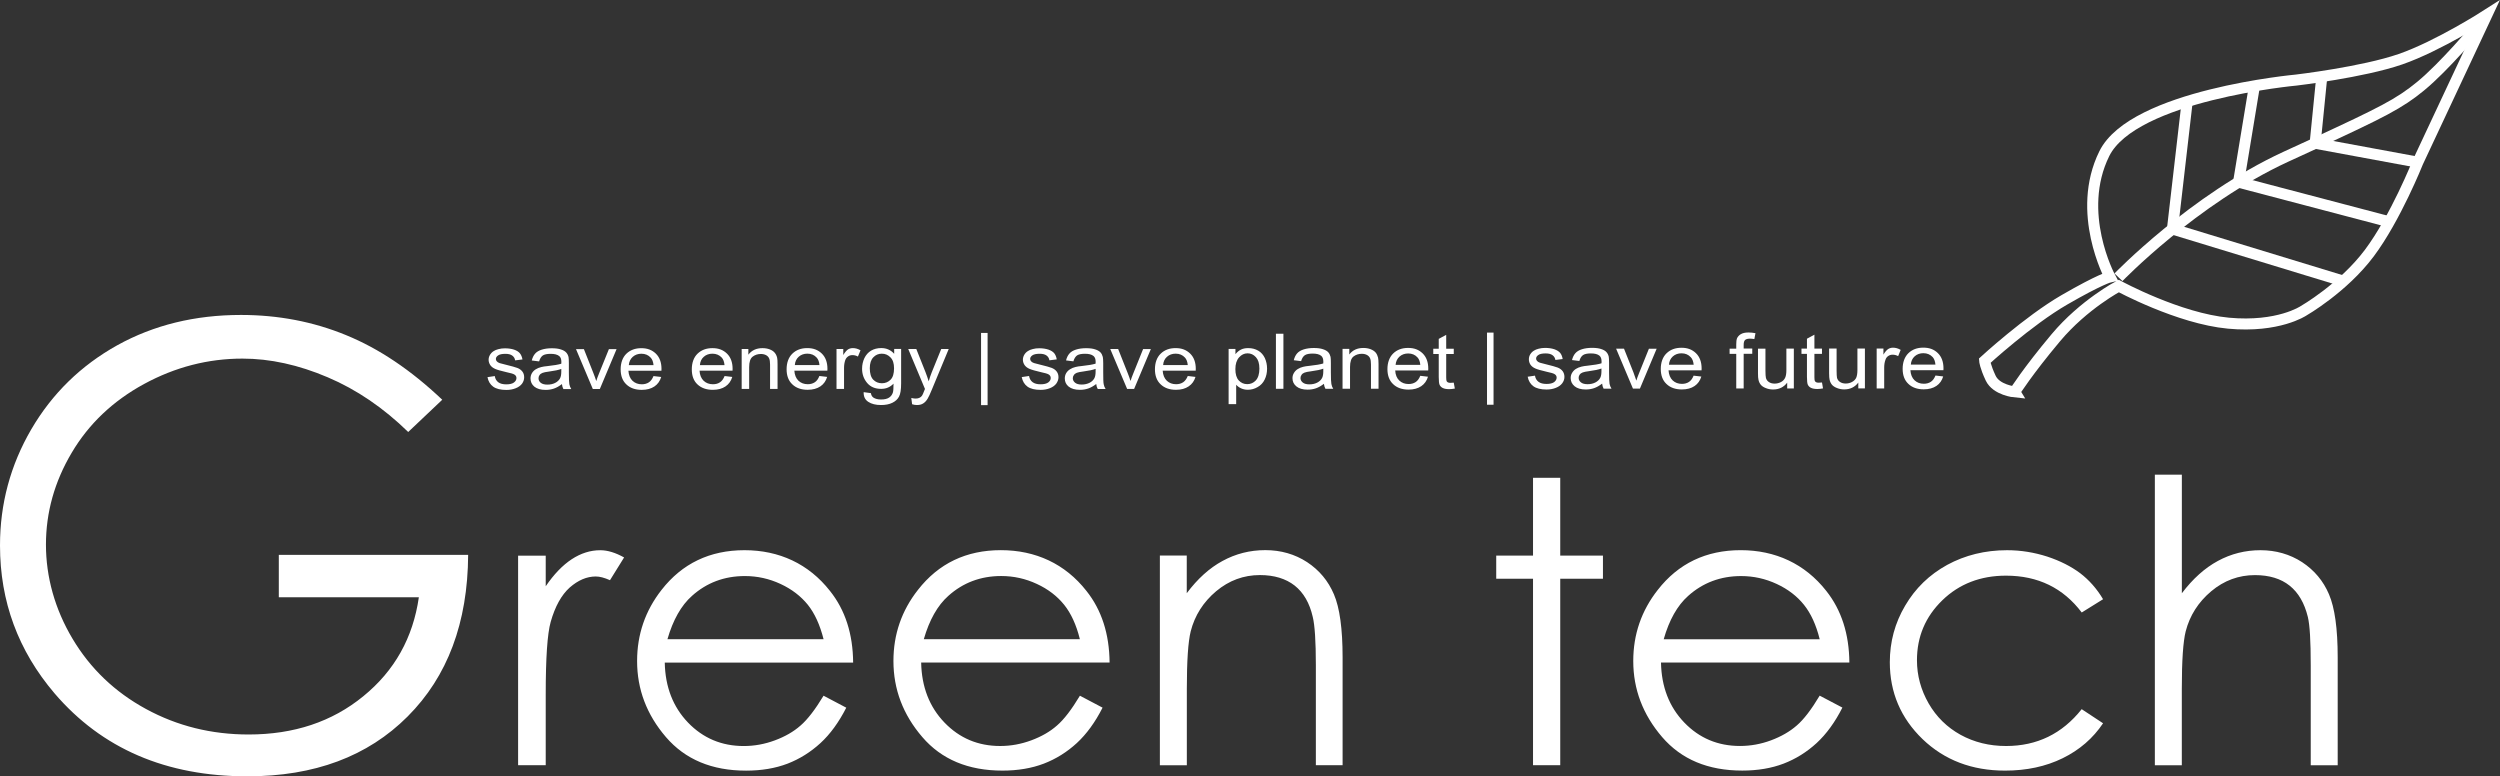
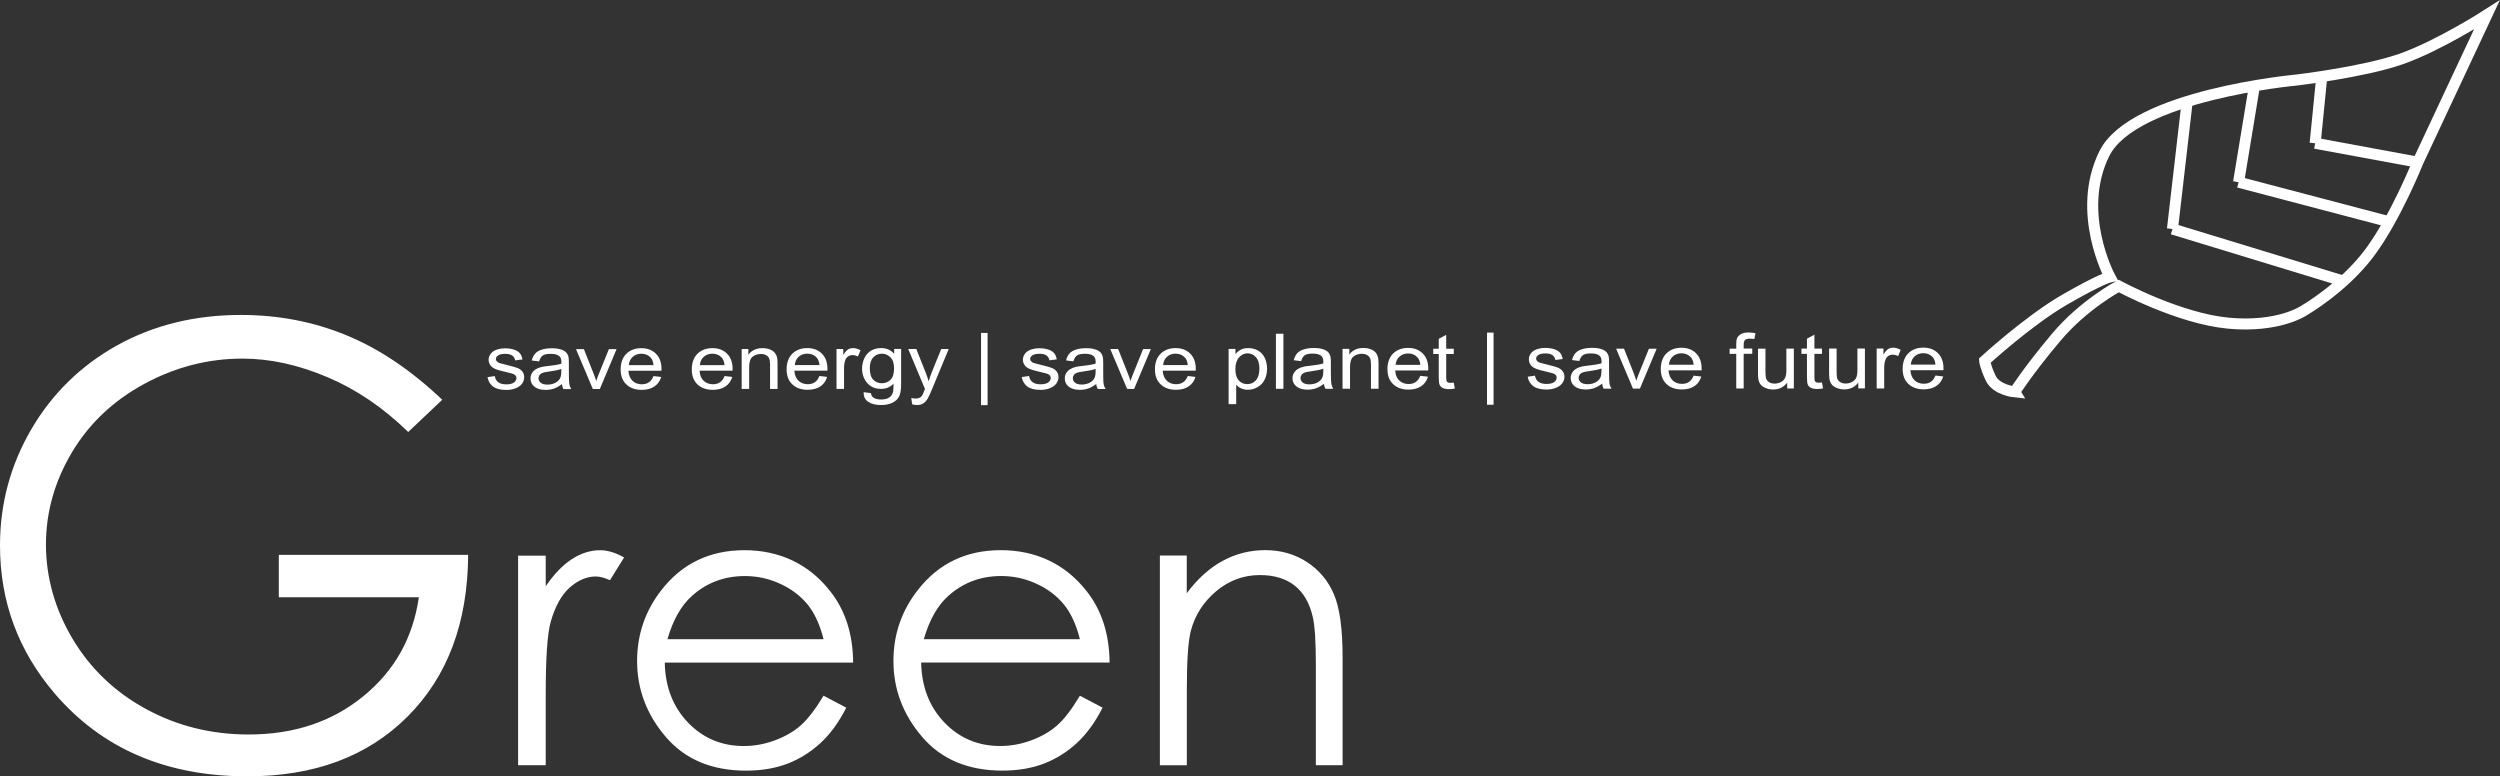
<svg xmlns="http://www.w3.org/2000/svg" id="Layer_2" data-name="Layer 2" viewBox="0 0 680.66 211.34">
  <rect x="0" y="0" width="680.66" height="211.34" fill="#333333" stroke="none" />
  <defs>
    <style>      .cls-1 {        fill: none;        stroke: #fff;        stroke-miterlimit: 22.93;        stroke-width: 3px;      }      .cls-2 {        fill: #fff;      }    </style>
  </defs>
  <g id="Layer_1-2" data-name="Layer 1">
    <g>
      <path class="cls-2" d="M315.77,151.26h7.34v10.25c2.94-3.93,6.19-6.87,9.75-8.79,3.57-1.95,7.45-2.94,11.65-2.94s8.05,1.1,11.37,3.27c3.29,2.17,5.74,5.08,7.3,8.76,1.57,3.66,2.36,9.4,2.36,17.14v29.39h-7.28v-27.23c0-6.57-.3-10.96-.85-13.16-.86-3.77-2.5-6.6-4.92-8.52-2.42-1.89-5.57-2.86-9.45-2.86-4.45,0-8.41,1.46-11.93,4.4-3.51,2.96-5.82,6.59-6.93,10.93-.69,2.81-1.05,8-1.05,15.52v20.93h-7.34v-57.07Zm-21.76,22.77c-.97-3.92-2.41-7.04-4.28-9.37-1.89-2.34-4.34-4.25-7.44-5.68-3.07-1.43-6.29-2.15-9.7-2.15-5.58,0-10.39,1.81-14.4,5.41-2.94,2.61-5.16,6.56-6.67,11.79h42.48Zm0,15.38l6.18,3.26c-2.01,3.98-4.37,7.2-7.01,9.64-2.67,2.45-5.66,4.32-8.98,5.6-3.32,1.27-7.09,1.9-11.27,1.9-9.31,0-16.59-3.04-21.82-9.14-5.25-6.1-7.86-13-7.86-20.71,0-7.23,2.22-13.69,6.67-19.35,5.61-7.2,13.14-10.82,22.58-10.82s17.5,3.71,23.3,11.1c4.14,5.2,6.23,11.7,6.3,19.5h-51.3c.13,6.65,2.26,12.09,6.35,16.34,4.1,4.25,9.13,6.38,15.16,6.38,2.91,0,5.72-.52,8.47-1.54,2.74-1.02,5.08-2.34,7-4.04,1.92-1.65,4.01-4.39,6.24-8.11m-69.79-15.38c-.99-3.92-2.42-7.04-4.28-9.37-1.89-2.34-4.36-4.25-7.44-5.68-3.08-1.43-6.3-2.15-9.7-2.15-5.6,0-10.41,1.81-14.42,5.41-2.94,2.61-5.16,6.56-6.67,11.79h42.5Zm0,15.38l6.18,3.26c-2.03,3.98-4.37,7.2-7.03,9.64-2.67,2.45-5.66,4.32-8.96,5.6-3.33,1.27-7.09,1.9-11.29,1.9-9.31,0-16.57-3.04-21.82-9.14-5.24-6.1-7.85-13-7.85-20.71,0-7.23,2.22-13.69,6.65-19.35,5.61-7.2,13.16-10.82,22.59-10.82s17.48,3.71,23.28,11.1c4.15,5.2,6.24,11.7,6.3,19.5h-51.29c.13,6.65,2.26,12.09,6.34,16.34,4.1,4.25,9.15,6.38,15.17,6.38,2.89,0,5.72-.52,8.46-1.54,2.74-1.02,5.08-2.34,7-4.04,1.92-1.65,4.01-4.39,6.26-8.11m-83.16-38.14h7.52v8.33c2.23-3.27,4.59-5.72,7.08-7.36,2.48-1.62,5.06-2.45,7.77-2.45,2.01,0,4.18,.68,6.49,1.97l-3.84,6.19c-1.54-.68-2.81-1.01-3.88-1.01-2.44,0-4.8,1.01-7.08,3-2.26,2.03-3.99,5.14-5.19,9.37-.91,3.25-1.35,9.83-1.35,19.73v19.29h-7.52v-57.07Zm-20.66-42.44l-9.26,8.77c-6.7-6.54-13.99-11.53-21.93-14.9-7.92-3.38-15.68-5.08-23.19-5.08-9.39,0-18.32,2.31-26.81,6.92-8.46,4.61-15.05,10.85-19.7,18.73-4.67,7.88-7,16.23-7,25s2.42,17.55,7.25,25.64c4.83,8.1,11.49,14.48,19.98,19.1,8.51,4.64,17.83,6.95,27.95,6.95,12.33,0,22.73-3.46,31.22-10.41,8.52-6.93,13.54-15.93,15.13-26.96h-38.13v-11.54h51.55c-.11,18.47-5.6,33.13-16.48,44.01-10.86,10.88-25.39,16.29-43.63,16.29-22.09,0-39.59-7.51-52.5-22.59C4.94,177.14,0,163.75,0,148.51c0-11.32,2.83-21.87,8.52-31.63,5.69-9.73,13.51-17.37,23.43-22.89,9.92-5.49,21.13-8.24,33.66-8.24,10.11,0,19.67,1.82,28.6,5.49,8.96,3.66,17.67,9.51,26.19,17.59" />
-       <path class="cls-2" d="M586.7,129.24h7.34v32.28c2.97-3.93,6.24-6.87,9.81-8.8,3.55-1.93,7.44-2.92,11.6-2.92s8.03,1.1,11.35,3.27c3.29,2.17,5.75,5.08,7.3,8.74,1.57,3.65,2.37,9.37,2.37,17.15v29.39h-7.34v-27.23c0-6.57-.25-10.96-.79-13.16-.93-3.77-2.56-6.6-4.97-8.52-2.37-1.89-5.52-2.86-9.42-2.86-4.43,0-8.41,1.46-11.92,4.4-3.51,2.96-5.83,6.59-6.95,10.93-.69,2.78-1.05,7.97-1.05,15.52v20.93h-7.34v-79.1Zm-14.1,33.9l-5.82,3.62c-5.05-6.68-11.9-10.03-20.63-10.03-6.93,0-12.74,2.25-17.33,6.71-4.61,4.48-6.9,9.92-6.9,16.32,0,4.17,1.07,8.07,3.18,11.76,2.11,3.66,5.02,6.51,8.69,8.54,3.69,2.03,7.83,3.05,12.4,3.05,8.41,0,15.27-3.33,20.58-10.03l5.82,3.84c-2.74,4.09-6.4,7.26-10.99,9.51-4.61,2.26-9.83,3.38-15.71,3.38-9.01,0-16.49-2.86-22.45-8.58-5.94-5.74-8.91-12.72-8.91-20.93,0-5.54,1.38-10.68,4.18-15.41,2.77-4.73,6.59-8.43,11.45-11.1,4.86-2.64,10.3-3.99,16.3-3.99,3.79,0,7.42,.61,10.94,1.74,3.51,1.16,6.48,2.67,8.95,4.51,2.44,1.87,4.53,4.21,6.24,7.09m-77.15,10.9c-.97-3.92-2.41-7.04-4.28-9.37-1.87-2.34-4.34-4.25-7.42-5.68-3.08-1.43-6.3-2.15-9.7-2.15-5.58,0-10.41,1.81-14.42,5.41-2.94,2.61-5.16,6.56-6.65,11.79h42.47Zm0,15.36l6.18,3.25c-2.01,3.99-4.36,7.2-7.01,9.65-2.67,2.45-5.66,4.32-8.98,5.6-3.32,1.27-7.08,1.9-11.27,1.9-9.31,0-16.57-3.03-21.82-9.13-5.24-6.1-7.86-13-7.86-20.71,0-7.23,2.22-13.69,6.67-19.35,5.61-7.2,13.16-10.82,22.59-10.82s17.48,3.71,23.28,11.08c4.14,5.22,6.23,11.71,6.3,19.51h-51.29c.13,6.65,2.25,12.09,6.34,16.34,4.09,4.25,9.15,6.38,15.16,6.38,2.91,0,5.74-.52,8.47-1.54s5.08-2.36,7-4.04c1.92-1.65,4.01-4.39,6.24-8.13m-78.05-59.31h7.41v21.18h11.63v6.3h-11.63v50.77h-7.41v-50.77h-10.02v-6.3h10.02v-21.18Z" />
      <path class="cls-2" d="M520.24,99.27h6.71c-.08-.91-.35-1.6-.75-2.04-.66-.71-1.51-1.07-2.53-1.07-.94,0-1.73,.28-2.37,.85-.63,.57-.99,1.32-1.05,2.26m6.7,2.97l2.11,.25c-.33,1.1-.94,1.97-1.84,2.58-.91,.61-2.06,.93-3.46,.93-1.76,0-3.16-.5-4.18-1.48-1.04-.97-1.56-2.34-1.56-4.1s.53-3.25,1.57-4.26c1.04-1.01,2.39-1.51,4.06-1.51s2.94,.49,3.95,1.48c1.02,.99,1.54,2.39,1.54,4.17,0,.11-.02,.28-.02,.49h-8.99c.08,1.19,.46,2.11,1.13,2.75,.68,.63,1.51,.94,2.52,.94,.75,0,1.38-.17,1.92-.53,.53-.35,.94-.91,1.26-1.7m-16.01,3.51v-10.86h1.84v1.65c.46-.77,.9-1.27,1.31-1.53,.39-.24,.83-.36,1.3-.36,.69,0,1.38,.19,2.09,.6l-.69,1.7c-.5-.27-.99-.39-1.51-.39-.44,0-.83,.11-1.19,.36-.36,.24-.61,.58-.75,1.01-.24,.64-.35,1.35-.35,2.14v5.69h-2.04Zm-5,0v-1.6c-.94,1.24-2.22,1.86-3.84,1.86-.71,0-1.37-.13-1.98-.38-.61-.24-1.07-.55-1.37-.91-.3-.38-.52-.83-.63-1.37-.08-.36-.13-.94-.13-1.73v-6.73h2.04v6.02c0,.96,.05,1.6,.11,1.95,.14,.49,.41,.86,.83,1.13,.41,.28,.93,.42,1.54,.42s1.18-.14,1.71-.42c.53-.28,.93-.68,1.15-1.15,.22-.5,.33-1.21,.33-2.14v-5.82h2.04v10.86h-1.82Zm-9.89-1.65l.28,1.64c-.57,.1-1.08,.16-1.53,.16-.75,0-1.32-.11-1.73-.31-.41-.2-.69-.49-.86-.83-.17-.35-.25-1.07-.25-2.17v-6.26h-1.49v-1.43h1.49v-2.69l2.03-1.1v3.79h2.06v1.43h-2.06v6.35c0,.52,.05,.86,.11,1.02,.08,.14,.19,.27,.35,.35,.16,.09,.41,.13,.71,.13,.22,0,.52-.02,.9-.06m-9.48,1.65v-1.6c-.94,1.24-2.22,1.86-3.84,1.86-.71,0-1.37-.13-1.98-.38-.63-.24-1.07-.55-1.37-.91-.31-.38-.52-.83-.63-1.37-.09-.36-.13-.94-.13-1.73v-6.73h2.03v6.02c0,.96,.05,1.6,.13,1.95,.13,.49,.41,.86,.82,1.13,.42,.28,.94,.42,1.54,.42s1.19-.14,1.73-.42c.53-.28,.91-.68,1.13-1.15,.24-.5,.35-1.21,.35-2.14v-5.82h2.03v10.86h-1.81Zm-13.87,0v-9.43h-1.81v-1.43h1.81v-1.15c0-.72,.06-1.27,.2-1.64,.2-.47,.55-.86,1.04-1.15,.5-.3,1.19-.46,2.09-.46,.57,0,1.21,.06,1.9,.19l-.3,1.6c-.42-.06-.83-.11-1.21-.11-.61,0-1.05,.13-1.31,.36-.27,.24-.39,.69-.39,1.35v.99h2.34v1.43h-2.34v9.43h-2.03Zm-18.32-6.48h6.73c-.09-.91-.36-1.6-.79-2.04-.64-.71-1.49-1.07-2.52-1.07-.94,0-1.73,.28-2.37,.85-.63,.57-.99,1.32-1.05,2.26m6.7,2.97l2.11,.25c-.33,1.1-.94,1.97-1.84,2.58-.9,.61-2.06,.93-3.46,.93-1.76,0-3.16-.5-4.18-1.48-1.04-.97-1.56-2.34-1.56-4.1s.52-3.25,1.57-4.26c1.04-1.01,2.39-1.51,4.06-1.51s2.92,.49,3.95,1.48c1.02,.99,1.54,2.39,1.54,4.17,0,.11-.02,.28-.02,.49h-8.99c.08,1.19,.46,2.11,1.13,2.75,.68,.63,1.51,.94,2.52,.94,.74,0,1.38-.17,1.92-.53,.53-.35,.94-.91,1.26-1.7m-16.52,3.51l-4.58-10.86h2.15l2.59,6.51c.27,.71,.53,1.43,.77,2.19,.17-.57,.42-1.26,.75-2.06l2.67-6.63h2.11l-4.56,10.86h-1.92Zm-8.57-5.46c-.75,.28-1.86,.52-3.33,.71-.83,.11-1.43,.22-1.78,.36-.35,.14-.63,.33-.82,.6-.19,.27-.28,.55-.28,.88,0,.49,.22,.9,.63,1.23,.41,.33,1.01,.49,1.81,.49s1.48-.16,2.09-.46c.61-.31,1.07-.74,1.35-1.27,.22-.42,.33-1.04,.33-1.85v-.68Zm.17,4.12c-.75,.58-1.49,.99-2.19,1.23-.71,.24-1.45,.36-2.26,.36-1.32,0-2.33-.3-3.03-.88s-1.07-1.32-1.07-2.23c0-.53,.13-1.02,.41-1.46,.27-.44,.61-.79,1.04-1.05,.44-.27,.93-.47,1.48-.6,.41-.11,1.01-.2,1.81-.28,1.65-.17,2.88-.39,3.65-.63,0-.27,.02-.42,.02-.49,0-.76-.2-1.27-.58-1.59-.52-.43-1.3-.61-2.33-.61-.96,0-1.67,.14-2.12,.44-.46,.31-.8,.85-1.02,1.62l-2-.25c.19-.76,.49-1.38,.9-1.85,.42-.49,1.02-.85,1.81-1.1,.79-.25,1.7-.38,2.74-.38s1.86,.11,2.5,.33c.64,.2,1.12,.49,1.41,.82,.31,.33,.52,.74,.64,1.24,.06,.31,.09,.88,.09,1.7v2.47c0,1.71,.05,2.78,.13,3.24,.09,.46,.27,.9,.53,1.31h-2.15c-.2-.38-.35-.83-.39-1.34m-20.3-1.9l2.01-.3c.11,.74,.44,1.29,.96,1.68,.52,.39,1.24,.58,2.17,.58s1.64-.17,2.09-.5c.44-.35,.68-.75,.68-1.21,0-.43-.2-.76-.61-.99-.27-.17-.97-.38-2.08-.61-1.49-.35-2.55-.64-3.11-.9-.58-.25-1.02-.6-1.32-1.02-.3-.46-.44-.94-.44-1.46,0-.49,.11-.93,.36-1.35,.25-.41,.58-.76,1.01-1.02,.31-.22,.75-.39,1.29-.53,.57-.16,1.15-.22,1.78-.22,.94,0,1.78,.13,2.48,.36,.71,.25,1.24,.58,1.59,.99,.35,.42,.57,.97,.69,1.68l-1.98,.25c-.09-.57-.36-.99-.8-1.31-.44-.31-1.04-.47-1.84-.47-.94,0-1.6,.14-2,.43-.41,.27-.61,.6-.61,.97,0,.24,.08,.46,.25,.64,.17,.2,.42,.36,.79,.49,.2,.08,.8,.22,1.81,.47,1.43,.35,2.44,.63,3.02,.85,.57,.22,1.02,.55,1.35,.97,.31,.43,.49,.94,.49,1.57s-.2,1.19-.6,1.74c-.41,.53-.97,.94-1.73,1.24-.75,.3-1.59,.46-2.53,.46-1.57,0-2.77-.3-3.58-.88-.82-.6-1.35-1.46-1.57-2.61m-11.07-12.01h1.78v19.65h-1.78v-19.65Zm-9.06,13.6l.3,1.64c-.58,.1-1.1,.16-1.54,.16-.75,0-1.32-.11-1.73-.31s-.69-.49-.86-.83-.25-1.07-.25-2.17v-6.26h-1.49v-1.43h1.49v-2.69l2.03-1.1v3.79h2.06v1.43h-2.06v6.35c0,.52,.05,.86,.11,1.02,.08,.14,.19,.27,.35,.35,.17,.09,.41,.13,.71,.13,.22,0,.52-.02,.9-.06m-15.85-4.83h6.73c-.08-.91-.35-1.6-.77-2.04-.64-.71-1.49-1.07-2.52-1.07-.94,0-1.73,.28-2.37,.85-.63,.57-.99,1.32-1.07,2.26m6.71,2.97l2.11,.25c-.33,1.1-.94,1.97-1.84,2.58-.91,.61-2.06,.93-3.44,.93-1.78,0-3.18-.5-4.2-1.48-1.04-.97-1.56-2.34-1.56-4.1s.53-3.25,1.57-4.26c1.04-1.01,2.39-1.51,4.06-1.51s2.92,.49,3.95,1.48c1.02,.99,1.54,2.39,1.54,4.17,0,.11-.02,.28-.02,.49h-8.98c.06,1.19,.44,2.11,1.12,2.75,.68,.63,1.51,.94,2.52,.94,.74,0,1.38-.17,1.92-.53,.53-.35,.94-.91,1.26-1.7m-21.16,3.51v-10.86h1.84v1.54c.88-1.18,2.15-1.78,3.82-1.78,.74,0,1.4,.11,2.01,.35,.6,.24,1.05,.55,1.37,.93,.3,.38,.5,.83,.63,1.35,.08,.35,.13,.94,.13,1.79v6.68h-2.06v-6.6c0-.75-.08-1.32-.24-1.68-.16-.38-.44-.68-.83-.9-.41-.22-.88-.33-1.43-.33-.86,0-1.62,.25-2.26,.74-.63,.5-.94,1.45-.94,2.85v5.93h-2.03Zm-5.24-5.46c-.74,.28-1.86,.52-3.33,.71-.85,.11-1.43,.22-1.78,.36-.36,.14-.63,.33-.8,.6-.2,.27-.3,.55-.3,.88,0,.49,.22,.9,.63,1.23,.41,.33,1.02,.49,1.81,.49s1.49-.16,2.09-.46c.61-.31,1.07-.74,1.35-1.27,.22-.42,.33-1.04,.33-1.85v-.68Zm.17,4.12c-.77,.58-1.48,.99-2.19,1.23-.69,.24-1.45,.36-2.25,.36-1.32,0-2.34-.3-3.05-.88-.71-.58-1.07-1.32-1.07-2.23,0-.53,.13-1.02,.41-1.46,.27-.44,.61-.79,1.05-1.05,.42-.27,.93-.47,1.46-.6,.41-.11,1.01-.2,1.81-.28,1.65-.17,2.88-.39,3.65-.63,.02-.27,.02-.42,.02-.49,0-.76-.2-1.27-.58-1.59-.52-.43-1.3-.61-2.33-.61-.96,0-1.67,.14-2.12,.44-.46,.31-.8,.85-1.02,1.62l-2-.25c.19-.76,.49-1.38,.9-1.85,.42-.49,1.02-.85,1.81-1.1s1.7-.38,2.74-.38,1.86,.11,2.5,.33c.64,.2,1.12,.49,1.43,.82,.3,.33,.5,.74,.63,1.24,.06,.31,.09,.88,.09,1.7v2.47c0,1.71,.05,2.78,.14,3.24,.08,.46,.25,.9,.5,1.31h-2.12c-.22-.38-.35-.83-.41-1.34m-13.07-13.66h2.04v15h-2.04v-15Zm-11.04,9.64c0,1.38,.31,2.42,.94,3.1,.63,.66,1.38,.99,2.3,.99s1.68-.33,2.33-1.02c.64-.71,.97-1.78,.97-3.22s-.33-2.42-.96-3.11c-.63-.69-1.38-1.04-2.26-1.04s-1.64,.36-2.31,1.1c-.66,.74-1.01,1.81-1.01,3.21m-1.84,9.53v-15.03h1.86v1.42c.44-.55,.94-.97,1.49-1.24,.55-.28,1.21-.41,2-.41,1.04,0,1.93,.24,2.74,.71,.79,.47,1.37,1.15,1.78,2.01,.39,.88,.6,1.84,.6,2.86,0,1.12-.22,2.12-.66,3-.44,.9-1.08,1.57-1.93,2.04-.83,.49-1.73,.72-2.66,.72-.69,0-1.29-.14-1.84-.39-.53-.25-.97-.58-1.32-.97v5.28h-2.04Zm-17.83-10.64h6.71c-.09-.91-.35-1.6-.77-2.04-.64-.71-1.49-1.07-2.52-1.07-.94,0-1.73,.28-2.37,.85-.64,.57-.99,1.32-1.05,2.26m6.7,2.97l2.11,.25c-.33,1.1-.94,1.97-1.86,2.58-.9,.61-2.04,.93-3.44,.93-1.76,0-3.16-.5-4.18-1.48-1.04-.97-1.56-2.34-1.56-4.1s.52-3.25,1.57-4.26c1.04-1.01,2.39-1.51,4.06-1.51s2.92,.49,3.95,1.48c1.02,.99,1.54,2.39,1.54,4.17,0,.11,0,.28-.02,.49h-8.99c.08,1.19,.46,2.11,1.13,2.75,.68,.63,1.51,.94,2.52,.94,.75,0,1.38-.17,1.92-.53,.52-.35,.94-.91,1.26-1.7m-16.51,3.51l-4.59-10.86h2.15l2.58,6.51c.28,.71,.55,1.43,.79,2.19,.17-.57,.42-1.26,.75-2.06l2.67-6.63h2.11l-4.56,10.86h-1.9Zm-8.58-5.46c-.74,.28-1.86,.52-3.33,.71-.83,.11-1.45,.22-1.79,.36-.33,.14-.61,.33-.79,.6-.2,.27-.3,.55-.3,.88,0,.49,.22,.9,.63,1.23,.41,.33,1.01,.49,1.79,.49s1.49-.16,2.11-.46c.61-.31,1.07-.74,1.35-1.27,.22-.42,.33-1.04,.33-1.85v-.68Zm.17,4.12c-.75,.58-1.49,.99-2.19,1.23-.71,.24-1.46,.36-2.25,.36-1.34,0-2.34-.3-3.07-.88-.71-.58-1.05-1.32-1.05-2.23,0-.53,.13-1.02,.39-1.46,.27-.44,.63-.79,1.07-1.05,.42-.27,.91-.47,1.46-.6,.39-.11,.99-.2,1.81-.28,1.65-.17,2.86-.39,3.65-.63,0-.27,.02-.42,.02-.49,0-.76-.2-1.27-.58-1.59-.52-.43-1.29-.61-2.33-.61-.96,0-1.67,.14-2.14,.44-.44,.31-.79,.85-1.01,1.62l-2-.25c.19-.76,.49-1.38,.9-1.85,.41-.49,1.02-.85,1.81-1.1,.79-.25,1.7-.38,2.74-.38s1.86,.11,2.5,.33c.64,.2,1.12,.49,1.43,.82,.3,.33,.5,.74,.63,1.24,.06,.31,.11,.88,.11,1.7v2.47c0,1.71,.03,2.78,.13,3.24,.08,.46,.25,.9,.52,1.31h-2.14c-.22-.38-.36-.83-.41-1.34m-20.3-1.9l2.01-.3c.13,.74,.44,1.29,.96,1.68,.52,.39,1.23,.58,2.17,.58s1.64-.17,2.09-.5c.46-.35,.68-.75,.68-1.21,0-.43-.2-.76-.6-.99-.28-.17-.97-.38-2.09-.61-1.49-.35-2.53-.64-3.11-.9-.58-.25-1.02-.6-1.32-1.02-.3-.46-.46-.94-.46-1.46,0-.49,.14-.93,.38-1.35,.24-.41,.58-.76,1.01-1.02,.31-.22,.75-.39,1.29-.53,.55-.16,1.15-.22,1.78-.22,.94,0,1.76,.13,2.48,.36,.72,.25,1.24,.58,1.59,.99,.33,.42,.57,.97,.69,1.68l-2,.25c-.09-.57-.35-.99-.79-1.31-.42-.31-1.04-.47-1.84-.47-.94,0-1.6,.14-2.01,.43-.39,.27-.6,.6-.6,.97,0,.24,.09,.46,.25,.64,.17,.2,.42,.36,.79,.49,.2,.08,.8,.22,1.81,.47,1.43,.35,2.45,.63,3.02,.85,.57,.22,1.02,.55,1.34,.97,.33,.43,.5,.94,.5,1.57s-.22,1.19-.6,1.74c-.41,.53-.97,.94-1.73,1.24-.74,.3-1.59,.46-2.53,.46-1.57,0-2.77-.3-3.58-.88-.82-.6-1.34-1.46-1.57-2.61m-11.07-12.01h1.78v19.65h-1.78v-19.65Zm-18.77,19.43l-.22-1.73c.44,.11,.83,.17,1.16,.17,.46,0,.82-.08,1.08-.22,.28-.13,.5-.31,.68-.57,.14-.17,.33-.64,.61-1.37,.05-.11,.11-.25,.19-.46l-4.56-10.88h2.2l2.5,6.29c.31,.8,.61,1.65,.88,2.52,.24-.85,.5-1.67,.83-2.47l2.58-6.34h2.04l-4.59,11.05c-.49,1.19-.86,2.01-1.15,2.47-.36,.6-.77,1.04-1.24,1.32-.47,.3-1.04,.42-1.68,.42-.39,0-.83-.06-1.32-.22m-11.51-9.81c0,1.43,.31,2.47,.94,3.13,.63,.64,1.41,.97,2.36,.97s1.71-.33,2.36-.97c.63-.64,.94-1.68,.94-3.07s-.31-2.33-.97-3c-.66-.68-1.43-1.01-2.36-1.01s-1.68,.33-2.31,.99c-.64,.66-.96,1.65-.96,2.96m-1.68,6.52l1.98,.27c.08,.55,.31,.96,.68,1.21,.52,.35,1.21,.52,2.09,.52,.94,0,1.67-.17,2.19-.52,.52-.35,.86-.82,1.04-1.43,.11-.38,.16-1.16,.16-2.36-.9,.94-2.01,1.42-3.35,1.42-1.65,0-2.92-.53-3.84-1.62-.9-1.07-1.37-2.36-1.37-3.87,0-1.04,.22-2,.63-2.88,.42-.86,1.02-1.56,1.81-2.03,.79-.47,1.73-.71,2.78-.71,1.43,0,2.59,.52,3.52,1.56v-1.32h1.89v9.39c0,1.7-.19,2.89-.58,3.6-.38,.71-.97,1.26-1.81,1.67-.83,.41-1.86,.61-3.07,.61-1.43,0-2.59-.28-3.47-.86-.9-.58-1.31-1.46-1.27-2.64m-7.39-.9v-10.86h1.84v1.65c.46-.77,.9-1.27,1.29-1.53,.39-.24,.83-.36,1.32-.36,.69,0,1.38,.19,2.09,.6l-.71,1.7c-.49-.27-.99-.39-1.49-.39-.46,0-.85,.11-1.19,.36-.36,.24-.61,.58-.77,1.01-.22,.64-.33,1.35-.33,2.14v5.69h-2.04Zm-11.35-6.48h6.71c-.08-.91-.35-1.6-.77-2.04-.64-.71-1.49-1.07-2.53-1.07-.93,0-1.71,.28-2.36,.85-.63,.57-.99,1.32-1.05,2.26m6.68,2.97l2.12,.25c-.33,1.1-.94,1.97-1.84,2.58-.91,.61-2.06,.93-3.46,.93-1.76,0-3.16-.5-4.18-1.48-1.04-.97-1.56-2.34-1.56-4.1s.52-3.25,1.57-4.26c1.04-1.01,2.39-1.51,4.06-1.51s2.92,.49,3.95,1.48c1.02,.99,1.54,2.39,1.54,4.17,0,.11-.02,.28-.02,.49h-8.99c.08,1.19,.46,2.11,1.13,2.75,.68,.63,1.51,.94,2.52,.94,.74,0,1.38-.17,1.92-.53,.53-.35,.94-.91,1.24-1.7m-21.15,3.51v-10.86h1.82v1.54c.9-1.18,2.17-1.78,3.84-1.78,.72,0,1.4,.11,2.01,.35s1.05,.55,1.35,.93c.31,.38,.52,.83,.64,1.35,.08,.35,.11,.94,.11,1.79v6.68h-2.04v-6.6c0-.75-.08-1.32-.24-1.68-.16-.38-.44-.68-.83-.9-.41-.22-.9-.33-1.43-.33-.86,0-1.62,.25-2.25,.74-.64,.5-.94,1.45-.94,2.85v5.93h-2.04Zm-11.38-6.48h6.71c-.08-.91-.35-1.6-.75-2.04-.66-.71-1.51-1.07-2.53-1.07-.94,0-1.73,.28-2.37,.85s-.99,1.32-1.05,2.26m6.7,2.97l2.11,.25c-.33,1.1-.94,1.97-1.84,2.58-.91,.61-2.04,.93-3.46,.93-1.76,0-3.14-.5-4.18-1.48-1.04-.97-1.54-2.34-1.54-4.1s.52-3.25,1.56-4.26c1.05-1.01,2.39-1.51,4.06-1.51s2.92,.49,3.95,1.48c1.02,.99,1.54,2.39,1.54,4.17,0,.11,0,.28-.02,.49h-8.98c.06,1.19,.46,2.11,1.12,2.75,.68,.63,1.51,.94,2.52,.94,.75,0,1.4-.17,1.92-.53,.53-.35,.94-.91,1.26-1.7m-26.08-2.97h6.73c-.08-.91-.35-1.6-.77-2.04-.64-.71-1.49-1.07-2.53-1.07-.93,0-1.71,.28-2.36,.85-.63,.57-.99,1.32-1.07,2.26m6.71,2.97l2.11,.25c-.33,1.1-.94,1.97-1.84,2.58-.91,.61-2.06,.93-3.46,.93-1.76,0-3.16-.5-4.18-1.48-1.04-.97-1.56-2.34-1.56-4.1s.52-3.25,1.56-4.26c1.05-1.01,2.41-1.51,4.07-1.51s2.92,.49,3.95,1.48c1.02,.99,1.54,2.39,1.54,4.17,0,.11-.02,.28-.02,.49h-8.99c.08,1.19,.46,2.11,1.13,2.75,.68,.63,1.51,.94,2.52,.94,.74,0,1.38-.17,1.92-.53,.53-.35,.94-.91,1.26-1.7m-16.52,3.51l-4.58-10.86h2.15l2.58,6.51c.3,.71,.53,1.43,.79,2.19,.17-.57,.42-1.26,.75-2.06l2.69-6.63h2.09l-4.56,10.86h-1.92Zm-8.57-5.46c-.75,.28-1.86,.52-3.33,.71-.85,.11-1.43,.22-1.78,.36-.36,.14-.63,.33-.82,.6-.19,.27-.28,.55-.28,.88,0,.49,.2,.9,.61,1.23,.42,.33,1.02,.49,1.82,.49s1.48-.16,2.09-.46c.61-.31,1.07-.74,1.35-1.27,.22-.42,.33-1.04,.33-1.85v-.68Zm.17,4.12c-.75,.58-1.49,.99-2.19,1.23-.71,.24-1.45,.36-2.25,.36-1.34,0-2.34-.3-3.07-.88-.69-.58-1.05-1.32-1.05-2.23,0-.53,.13-1.02,.39-1.46s.63-.79,1.05-1.05c.44-.27,.93-.47,1.48-.6,.39-.11,1.01-.2,1.81-.28,1.65-.17,2.86-.39,3.65-.63,.02-.27,.02-.42,.02-.49,0-.76-.19-1.27-.58-1.59-.53-.43-1.3-.61-2.33-.61-.96,0-1.67,.14-2.14,.44-.44,.31-.79,.85-1.01,1.62l-2-.25c.19-.76,.49-1.38,.9-1.85,.42-.49,1.02-.85,1.81-1.1s1.7-.38,2.74-.38,1.86,.11,2.5,.33c.64,.2,1.12,.49,1.42,.82,.31,.33,.52,.74,.64,1.24,.06,.31,.09,.88,.09,1.7v2.47c0,1.71,.05,2.78,.13,3.24,.09,.46,.27,.9,.52,1.31h-2.14c-.2-.38-.35-.83-.39-1.34m-20.3-1.9l2.01-.3c.11,.74,.44,1.29,.94,1.68,.52,.39,1.26,.58,2.19,.58s1.64-.17,2.08-.5c.46-.35,.69-.75,.69-1.21,0-.43-.2-.76-.61-.99-.27-.17-.97-.38-2.08-.61-1.49-.35-2.55-.64-3.11-.9-.58-.25-1.02-.6-1.32-1.02-.3-.46-.46-.94-.46-1.46,0-.49,.13-.93,.38-1.35,.25-.41,.58-.76,1.01-1.02,.31-.22,.75-.39,1.29-.53,.55-.16,1.15-.22,1.78-.22,.94,0,1.78,.13,2.48,.36,.72,.25,1.24,.58,1.57,.99,.35,.42,.58,.97,.71,1.68l-2,.25c-.08-.57-.35-.99-.79-1.31-.42-.31-1.04-.47-1.84-.47-.94,0-1.6,.14-2,.43-.41,.27-.61,.6-.61,.97,0,.24,.08,.46,.25,.64,.17,.2,.42,.36,.79,.49,.2,.08,.8,.22,1.81,.47,1.43,.35,2.44,.63,3.02,.85,.57,.22,1.01,.55,1.34,.97,.33,.43,.49,.94,.49,1.57s-.19,1.19-.58,1.74c-.41,.53-.97,.94-1.73,1.24-.75,.3-1.59,.46-2.53,.46-1.57,0-2.77-.3-3.58-.88-.83-.6-1.35-1.46-1.57-2.61" />
      <path class="cls-1" d="M548.55,106.71s-5.02-.49-6.56-3.76c-1.54-3.29-1.64-4.73-1.64-4.73,0,0,11.85-10.88,21.68-16.57,9.83-5.68,12.42-6.26,12.42-6.26,0,0-9.43-17.53-1.53-33.54,7.89-15.99,52.23-20.05,52.23-20.05,0,0,18.1-2.12,28.41-5.68,10.31-3.57,23.52-12.06,23.52-12.06l-18.79,40.09s-6.07,15.23-13.21,24.76c-7.14,9.54-17.92,15.72-17.92,15.72,0,0-6.84,4.62-20.42,3.36-13.58-1.26-29.87-10.12-29.87-10.12,0,0-9.54,5.01-17.15,14.09-7.61,9.06-11.18,14.73-11.18,14.73Z" />
-       <path class="cls-1" d="M576.78,75.49s20.42-21.19,45.48-32.77c2.96-1.35,5.61-2.59,8.07-3.71,18.22-8.43,22.95-10.8,28.74-15.57,6.54-5.39,15.22-15.8,15.22-15.8" />
      <line class="cls-1" x1="632.14" y1="20.85" x2="630.33" y2="39.01" />
      <line class="cls-1" x1="658.31" y1="44.17" x2="630.33" y2="39" />
      <line class="cls-1" x1="650.54" y1="60.4" x2="609.49" y2="49.6" />
      <line class="cls-1" x1="613.8" y1="23.39" x2="609.48" y2="49.6" />
      <line class="cls-1" x1="595.49" y1="27.65" x2="591.48" y2="62.35" />
      <line class="cls-1" x1="638.06" y1="76.56" x2="591.48" y2="62.35" />
    </g>
  </g>
</svg>